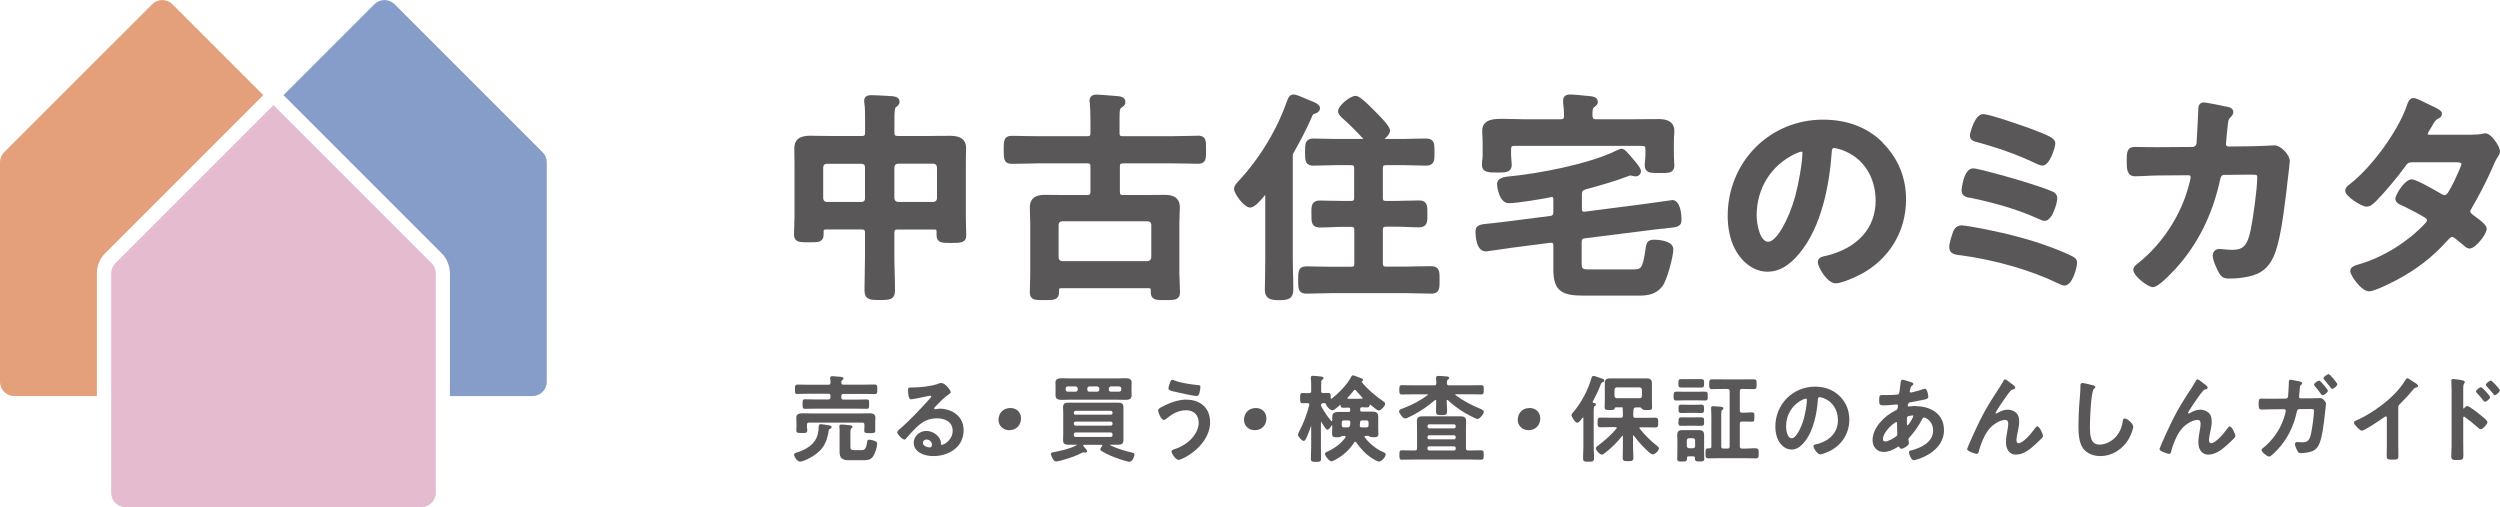
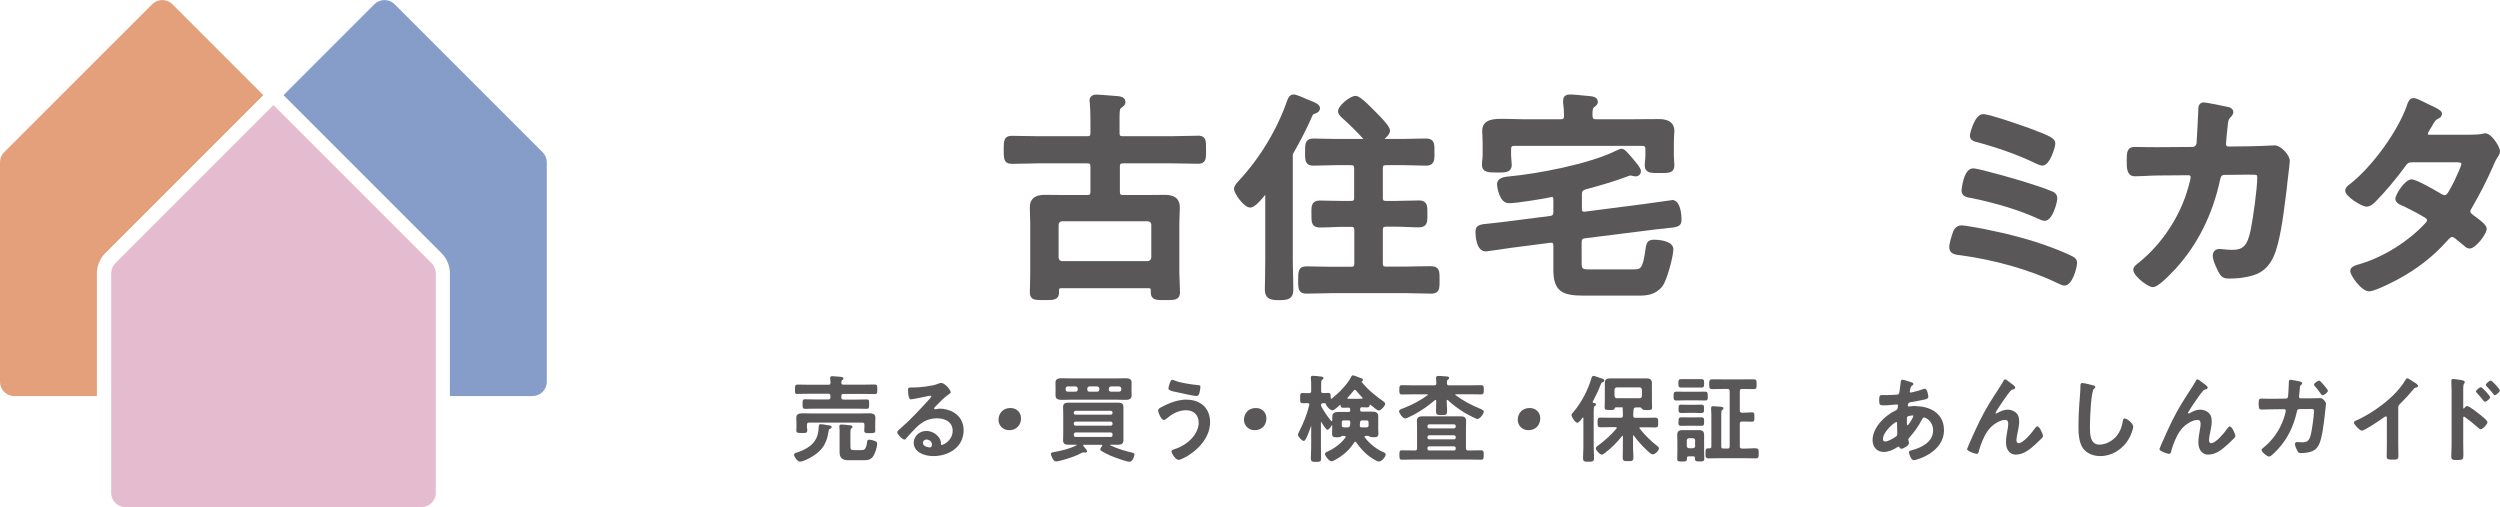
<svg xmlns="http://www.w3.org/2000/svg" id="a" viewBox="0 0 303.18 61.5">
  <path d="m239.64,17.2l.07.02c2.64.72,4.9,1.53,6.9,2.47.04.02.08.04.12.06l.04.02c.32.15.66.31.93.31.89,0,1.55-2.23,1.55-2.66,0-.68-.7-.94-3.03-1.83-.05-.02-4.85-1.75-5.72-1.75-1.07,0-1.61,2.44-1.61,2.58,0,.57.48.71.74.79" style="fill:#595757;" />
-   <path d="m117.15,27.37c-.01-.32-.02-.65-.02-.97v-6.71c0-.24,0-.48.01-.72v-.11c0-.29.02-.59.02-.89,0-1.5-1.43-1.5-2.04-1.5-.4,0-.82,0-1.21.01h-.17c-.35,0-.7.01-1.06.01h-3.79c-.35,0-.42-.08-.42-.42v-1.65c0-.38,0-1.26.16-1.41l.03-.02c.19-.14.43-.3.43-.65,0-.6-.67-.65-.92-.68h-.09c-.14-.01-.31-.02-.5-.04h-.11c-.6-.04-1.43-.08-1.82-.08-.56,0-.85.23-.85.69,0,.12,0,.23.03.34.08.51.08,1.2.08,1.85v1.65c0,.37-.09.42-.4.42h-3.71c-.35,0-.71,0-1.06-.01h-.16c-.42,0-.83-.02-1.24-.02-.6,0-2.01,0-2.01,1.5,0,.31,0,.61.01.89v.11c0,.24.01.48.01.72v6.65c0,.35-.01.71-.03,1.05v.08c-.01.32-.03.64-.03.96,0,.16,0,.67.52.86.22.08.51.1.93.1.07,0,.15,0,.23,0h.25c.57,0,.91,0,1.17-.1.49-.19.49-.68.49-.86v-.3c0-.24.01-.29.29-.29h4.33c.31,0,.4.05.4.42v2.79c0,.69-.01,1.39-.03,2.07-.01.68-.03,1.37-.03,2.04,0,1.23.7,1.23,1.85,1.23s1.85,0,1.85-1.2c0-.68-.02-1.38-.04-2.05v-.03s0-.03,0-.03c-.02-.67-.04-1.35-.04-2.03v-2.79c0-.34.08-.42.42-.42h4.41c.25,0,.29.04.29.29v.38c0,.18,0,.67.51.86.24.09.55.09,1.02.1h.14s.13,0,.13,0c1.12,0,1.8,0,1.8-.96,0-.36-.01-.72-.03-1.07v-.07Zm-3.51-3.33c-.04.29-.16.41-.44.45h-4.29c-.29-.04-.41-.16-.45-.44v-3.75c.04-.3.14-.41.43-.45h4.29c.31.04.41.14.45.44v3.74Zm-8.74-3.76v3.79c0,.19-.05.38-.41.42h-4.21c-.3-.04-.41-.14-.45-.43v-3.75c.03-.32.13-.41.43-.45h4.21c.36.04.42.18.42.42" style="fill:#595757;" />
  <path d="m145.23,16.46c-.55,0-1.09.01-1.62.03h-.11c-.49.01-1,.03-1.5.03h-5.81c-.36,0-.42-.07-.42-.42v-1.84c0-.91.05-1.08.21-1.18l.07-.05c.17-.12.43-.29.43-.66,0-.61-.64-.68-.89-.71h-.04c-.16-.01-.49-.04-.84-.07h-.04c-.69-.06-1.47-.12-1.72-.12-.51,0-.82.28-.82.74,0,.06,0,.12.02.18,0,.03.01.05.01.08,0,0,0,0,0,.01.05.53.08,1.27.08,2.05v1.57c0,.36-.07.42-.42.42h-5.87c-.48,0-.98-.01-1.47-.02h-.11c-.53-.02-1.09-.03-1.64-.03-1.01,0-1.01.66-1.01,1.66,0,1.09,0,1.74,1.01,1.74.55,0,1.1-.01,1.64-.03h.11c.48-.01.98-.03,1.47-.03h5.87c.36,0,.42.07.42.42v3c0,.36-.07.42-.42.42h-2.79c-.36,0-.74,0-1.1-.01h-.01c-.36,0-.74-.01-1.1-.01-.58,0-1.93,0-1.93,1.53,0,.29.01.58.02.87v.07c.02.31.03.63.03.95v6.06c0,.36-.01.73-.02,1.07v.08c-.02.38-.03.78-.03,1.17,0,.18,0,.67.48.86.24.09.56.1,1,.1h.6c.42,0,.72-.01.95-.1.51-.19.51-.68.51-.86v-.19c0-.25.04-.29.29-.29h10.55c.25,0,.29.04.29.29v.22c0,.3.07.51.23.66.26.26.64.27,1.28.27h.35c.09,0,.18,0,.26,0,.4,0,.69-.02.91-.1.51-.19.51-.68.51-.86,0-.15-.01-.5-.03-.89v-.09c-.02-.51-.05-1.07-.05-1.34v-6.06c0-.33.02-.67.03-.95.01-.32.03-.63.03-.94,0-1.53-1.35-1.53-1.93-1.53-.36,0-.73,0-1.08.01h-.02c-.36,0-.74.01-1.12.01h-2.7c-.36,0-.42-.07-.42-.42v-3c0-.35.07-.42.42-.42h5.81c.5,0,1.01.01,1.51.02h.1c.54.01,1.09.03,1.63.03.34,0,.56-.07.72-.23.26-.26.26-.67.26-1.34v-.24c0-.55,0-.88-.11-1.14-.2-.46-.69-.46-.9-.46m-16.42,15.23c-.29-.04-.42-.16-.45-.44v-3.96c.03-.31.14-.41.44-.45h10.35c.31.04.42.14.45.43v3.96c-.04.29-.16.41-.44.45h-10.34Z" style="fill:#595757;" />
-   <path d="m228.31,17.27c-1.86-1.83-4.3-2.76-7.23-2.76-6.48,0-11.56,5.14-11.56,11.69,0,1.5.32,2.96.88,4,.91,1.72,2.39,2.75,3.97,2.75,1.35,0,2.61-.72,3.83-2.2,2.73-3.27,3.64-8.37,3.92-12.06v-.07c.04-.61.11-.67.32-.67.14,0,.53.1.92.23,2.53.88,4.1,3.23,4.1,6.15,0,3.35-2.21,5.79-6.07,6.71h-.06c-.28.07-.88.18-.88.71,0,.72,1.19,2.61,2.15,2.61s3.08-1.11,3.1-1.12c3.41-1.82,5.45-5.19,5.45-9.03,0-2.69-.95-5.01-2.83-6.89,0,0,0,0-.01-.01m-9.73,1.22c0,1.26-.5,3.87-.85,5.19-.85,3.08-2.33,5.6-3.3,5.6s-1.4-2.07-1.4-3.18c0-3.3,1.75-6.1,4.68-7.49,0,0,.01,0,.02-.01.25-.12.64-.25.76-.25.05,0,.1,0,.1.15" style="fill:#595757;" />
  <path d="m238.89,23.98h.03c3.36.7,6.01,1.52,8.33,2.58.3.15.53.22.71.22.42,0,.8-.4,1.13-1.2.25-.6.4-1.25.4-1.54,0-.5-.38-.71-.5-.78,0,0-.01,0-.01,0-.72-.33-2.39-.88-3.18-1.12-.73-.24-5.8-1.72-6.51-1.72-.51,0-.91.46-1.17,1.37-.18.62-.24,1.26-.24,1.29,0,.73.62.84,1.03.92" style="fill:#595757;" />
  <path d="m251.41,31.13c-.55-.32-2.29-1.01-2.86-1.21-2.17-.81-4.83-1.53-7.92-2.15-.34-.07-2.4-.44-2.72-.44-.8,0-1.03.68-1.1.91-.15.44-.42,1.27-.42,1.73,0,.8.68.9,1.18.97h.09c4.27.57,8.63,1.82,11.96,3.44.25.13.52.25.74.25,1.01,0,1.53-2.28,1.53-2.74,0-.43-.25-.63-.46-.75" style="fill:#595757;" />
  <path d="m275.84,17.64s-.05,0-.12,0h-.06s-.09,0-.09,0c-.63.03-2.09.1-2.71.1l-2.6.03c-.11,0-.31-.04-.31-.29s.16-1.88.21-2.23l.02-.22q.05-.56.26-.74c.15-.15.4-.4.4-.7s-.25-.55-.66-.62c-.29-.08-2.65-.55-2.9-.55-.2,0-.36.06-.48.18-.21.21-.21.51-.21.72v.05c-.03.64-.16,3.49-.21,4.03-.05.25-.25.42-.48.42l-4.3.03c-.39,0-.78,0-1.17-.01h-.18c-.44,0-.9-.02-1.36-.02-.98,0-.98.73-.98,1.74,0,.81,0,1.82,1.01,1.82.14,0,.45-.01.83-.03h.11s.04,0,.04,0c.58-.03,1.31-.07,1.72-.07l3.81-.03c.14,0,.23.09.23.23,0,.36-.45,1.85-.68,2.48-1.13,3.11-3.23,6.04-5.77,8.02l-.07.06c-.17.13-.43.34-.43.69,0,.46.67,1.08.96,1.32.45.38,1.06.77,1.43.77.45,0,1.36-.75,2.73-2.22,2.66-2.92,4.47-6.52,5.38-10.69.11-.52.2-.7.54-.7l2.73-.03h.23c.1,0,.18,0,.27,0,.17,0,.63,0,.72.08,0,0,.04.06.04.26,0,1.34-.5,4.93-.8,6.39-.39,1.85-.89,2.39-2.24,2.39-.38,0-.74-.04-1.04-.07h-.02c-.2-.02-.36-.04-.48-.04-.49,0-.82.33-.82.82,0,.61.59,1.78.75,2.06.31.55.59.71,1.24.71.42,0,1.04-.02,1.62-.11,1.72-.25,2.95-.76,3.77-2.55.77-1.7,1.18-4.94,1.45-7.09l.09-.69c.02-.15.05-.47.1-.88l.02-.2c.21-1.72.31-2.57.31-2.74,0-.71-1.07-1.9-1.88-1.9" style="fill:#595757;" />
  <path d="m301.44,16.16c-.15,0-.31.05-.36.06-.36.08-.9.12-1.57.12h-4.92c-.09-.01-.18-.04-.18-.07,0-.07.08-.23.13-.32l.04-.07c.16-.25.29-.47.38-.63l.12-.22q.3-.52.58-.63c.4-.16.48-.42.48-.61,0-.26-.12-.48-1.79-1.22-.94-.47-1.37-.68-1.66-.68-.5,0-.68.54-.77.8l-.03.1c-1.07,3.1-4.24,7.47-6.93,9.55-.37.25-.55.51-.55.79,0,.72,2.03,1.93,2.58,1.93.43,0,.8-.31,1.1-.61,1.06-1.06,2.62-2.91,3.55-4.21.32-.45.43-.56.92-.56h5.22s.09,0,.13,0c.42,0,.53.08.56.11,0,0,.03.03.03.1,0,.03-.03.29-.67,1.64-.09.18-.15.32-.17.39l-.07.13c-.57,1.11-.83,1.62-1.12,1.62-.11,0-.23-.06-.35-.12-.91-.54-3.1-1.8-3.65-1.8-.85,0-1.98,1.87-1.98,2.36s.6.74.96.88l.05.02c.72.35,2.08,1.05,2.65,1.43.15.11.18.18.18.29,0,.13-.17.3-.31.44-1.98,2.12-4.82,3.9-7.6,4.78-.1.03-.19.06-.28.08-.6.18-1.12.33-1.12.86,0,.5,1.34,2.44,2.28,2.44.79,0,3.41-1.41,3.43-1.42,2.3-1.22,4.32-2.78,5.98-4.64l.07-.07c.18-.21.41-.46.6-.46.11,0,.21.05.38.19.19.17.38.32.57.47.18.15.35.29.53.43.13.13.35.31.64.31.74,0,2.07-1.78,2.07-2.39,0-.4-.5-.84-1.48-1.55-.07-.05-.12-.09-.16-.12l-.04-.03c-.23-.18-.31-.25-.31-.4,0-.12.04-.21.14-.36.99-1.7,1.86-3.4,2.6-5.08.21-.53.34-.8.65-1.27l.03-.06c.08-.13.18-.29.18-.53,0-.55-1.03-2.17-1.74-2.17" style="fill:#595757;" />
  <path d="m173.57,32.28c-.47,0-.94.01-1.4.02h-.11c-.5.02-1.01.03-1.53.03h-2.41c-.36,0-.42-.07-.42-.42v-4c0-.34.08-.42.42-.42h1.08c.5,0,1,.02,1.44.04h.02c.46.02.94.04,1.41.04.36,0,.59-.08.76-.25.28-.27.28-.7.27-1.29v-.26c0-.55,0-.95-.26-1.21-.17-.17-.4-.25-.75-.25-.49,0-.98.01-1.46.03h-.1c-.43.01-.89.03-1.33.03h-1.08c-.37,0-.42-.08-.42-.4v-3.54c0-.31.05-.4.42-.4h2.16c.45,0,.9.01,1.33.03.44.01.88.03,1.32.03.36,0,.59-.08.76-.25.28-.28.28-.7.27-1.29v-.27c0-.56,0-.96-.26-1.23-.17-.17-.41-.25-.78-.25-.4,0-.82.01-1.22.02h-.1c-.44.02-.89.03-1.34.03h-2.35c.36-.32.66-.66.66-.99,0-.28-.2-.74-1.67-2.21l-.15-.15c-1.35-1.38-1.97-1.87-2.36-1.87-.66,0-2.12,1.18-2.12,1.85,0,.33.25.58.43.76l.06.06c.88.78,1.72,1.61,2.58,2.55-.01,0-.03,0-.04,0h-3.37c-.4,0-.81-.01-1.21-.02h-.09c-.43-.02-.88-.03-1.32-.03-.36,0-.6.08-.77.25-.27.27-.27.68-.27,1.29v.2c0,.63,0,1.04.27,1.31.17.17.4.24.74.24.46,0,.92-.01,1.36-.03.44-.01.87-.03,1.29-.03h1.87c.37,0,.42.08.42.4v3.54c0,.31-.05.4-.42.4h-.87c-.45,0-.9-.01-1.33-.02h-.1c-.47-.01-.96-.03-1.45-.03-.33,0-.57.08-.74.25-.28.28-.28.7-.27,1.29v.19c0,.49,0,.81.12,1.07.21.47.73.47.92.47.5,0,1.02-.02,1.45-.04h.03c.46-.02.93-.04,1.39-.04h.87c.34,0,.42.08.42.42v4c0,.36-.07.42-.42.42h-2.35c-.46,0-.93-.01-1.39-.02h-.1c-.49-.02-1-.03-1.51-.03-1.04,0-1.04.66-1.04,1.66v.1c0,.62,0,1.04.27,1.31.17.17.4.24.74.24.51,0,1.02-.01,1.52-.03h.1c.46-.01.94-.03,1.41-.03h9.06c.52,0,1.03.01,1.53.03h.11c.46.01.93.03,1.4.03.34,0,.57-.07.74-.24.27-.27.27-.68.27-1.31v-.21c0-.63,0-1.04-.27-1.32-.17-.17-.4-.24-.74-.24" style="fill:#595757;" />
  <path d="m156.81,33.34c-.01-.58-.03-1.19-.03-1.78v-12.86c.71-1.23,1.74-3.15,2.35-4.61.11-.23.11-.24.29-.29.23-.05.66-.27.66-.68,0-.46-.6-.69-1.17-.92h-.02c-.11-.05-.21-.09-.27-.12,0,0-.01,0-.01,0-.63-.28-1.43-.62-1.7-.62-.52,0-.67.4-.77.64l-.04.09c-1.2,3.49-3.34,7.03-5.88,9.74l-.08.09c-.21.23-.49.55-.49.89,0,.53,1.19,2.26,1.96,2.26.41,0,.95-.45,1.83-1.54v7.94c0,.55-.01,1.11-.02,1.65v.12c-.02.58-.03,1.18-.03,1.78,0,1.18.81,1.28,1.71,1.28,1.02,0,1.74-.09,1.74-1.28,0-.54-.01-1.1-.02-1.63v-.13Z" style="fill:#595757;" />
  <path d="m202.77,24.27c-.07,0-.35.04-1.73.24-.52.08-1.17.17-1.36.19l-7.49.97h-.09c-.13,0-.26,0-.26-.31v-1.76c0-.39.07-.49.44-.63,2.16-.58,3.85-1.1,5.02-1.55.03,0,.08-.03.13-.05h.01c.08-.04.23-.09.28-.09s.12.01.2.04c0,0,0,0,.02,0,.11.03.28.07.43.07.35,0,.63-.28.63-.63,0-.28-.26-.62-.62-1.08l-.15-.18c-.94-1.14-1.27-1.46-1.57-1.46-.16,0-.32.07-.54.18-.05.03-.1.05-.14.06,0,0,0,0-.01,0-3.23,1.61-9.57,2.8-12.84,3.1-.63.06-1.58.14-1.58.98,0,.3.27,2.28,1.42,2.28,1.07,0,3.94-.5,4.97-.7.06,0,.11-.02.19-.04h.02s.03-.01.04-.02c.09,0,.19.01.19.31v1.49c0,.39-.11.47-.4.51l-5.31.68c-.53.07-.99.12-1.36.16h-.02s-.23.03-.23.03c-.1,0-.19.02-.28.03-1.26.11-1.84.16-1.84,1.01,0,.56.09,2.39,1.26,2.39.12,0,3-.43,3.02-.43l4.8-.62h.1c.14,0,.26,0,.26.31v2.98c0,2.65,1.17,3.12,3.64,3.12h6.71c1.01,0,2.07-.09,2.89-1.16.55-.73,1.31-3.62,1.31-4.45,0-1.14-2.1-1.17-2.34-1.17-.8,0-.93.41-1.03,1.1-.35,2.5-.57,2.5-1.54,2.5h-5.22c-.95,0-.99-.03-.99-.94v-2.32c0-.4.11-.48.4-.51l7.96-1c.56-.08,1.04-.12,1.47-.17h.14c.11-.02.21-.04.31-.05,1.22-.11,1.83-.16,1.83-1.01,0-.57-.08-2.42-1.17-2.42" style="fill:#595757;" />
  <path d="m179.76,19.36c-.02.21-.04.41-.04.6,0,.96.79.96,1.79.96h.23c.57,0,1.07,0,1.36-.29.15-.15.23-.37.23-.63,0-.16-.02-.36-.04-.58-.02-.2-.04-.44-.04-.61v-.7c0-.35.08-.42.42-.42h15.44c.35,0,.43.08.43.42v.78c0,.17-.02.35-.04.54-.02.23-.04.43-.04.63,0,.28.07.49.23.64.27.27.68.28,1.3.28h.14s.34,0,.34,0h.18c.53,0,.92-.02,1.17-.27.15-.15.23-.37.23-.66,0-.16-.01-.34-.03-.56v-.02c-.02-.2-.03-.4-.03-.58v-1.54c0-.38.02-.78.04-1.07,0-.19.02-.33.02-.42,0-.65-.33-1.42-1.88-1.42-.5,0-1,0-1.49.01h-.19c-.44,0-.88.01-1.33.01h-4.62c-.3,0-.38-.05-.42-.41v-.26c0-.49.05-.68.19-.79,0,0,0,0,.01,0,.03-.02.06-.05.09-.07.15-.12.36-.27.36-.57,0-.63-.7-.68-1.04-.71l-.4-.04h-.02c-.62-.06-1.47-.15-1.93-.15-.72,0-.82.47-.82.74v.26s0,.02,0,.03c.07.48.11.97.11,1.55,0,.35-.07.42-.42.42h-4.62c-.48,0-.95-.01-1.38-.03-.35-.01-.69-.02-1-.02-.99,0-2.5,0-2.5,1.45,0,.13,0,.3.02.49.02.28.03.62.03,1v1.46c0,.18-.02.39-.04.57" style="fill:#595757;" />
  <path d="m106.09,53.47s-.46-.15-.68-.15-.25.17-.26.31v.04c-.14.92-.38.92-.75.92h-.76c-.44,0-.51-.06-.51-.46v-1.68c0-.21,0-.41.12-.5,0-.01.02-.02.03-.03.04-.04.1-.08.1-.15,0-.17-.2-.19-.32-.2h-.04c-.2-.03-.8-.09-.98-.09-.16,0-.25.07-.25.2,0,.02,0,.04,0,.06,0,.01,0,.03,0,.05.04.23.04.53.03.79v1.67c0,.11,0,.21,0,.32s0,.21,0,.32c0,.83.62.92,1.09.92h1.72c.51,0,.95,0,1.27-.49.24-.36.48-1.13.48-1.53,0-.19-.12-.24-.31-.31" style="fill:#595757;" />
  <path d="m96.73,47.77c.22,0,.45,0,.68-.01.22,0,.45-.01.67-.01h2.37c.19,0,.26.07.26.26v.16c0,.2-.07.27-.26.27h-1.68c-.2,0-.39,0-.58-.01-.19,0-.38-.01-.57-.01-.29,0-.29.17-.29.57,0,.43,0,.59.29.59.19,0,.38,0,.57-.01.19,0,.38-.01.58-.01h5.2c.19,0,.38,0,.57.01.19,0,.39.01.58.01.1,0,.16-.02.2-.06.08-.08.08-.22.08-.47v-.14c0-.21,0-.34-.07-.41-.04-.04-.11-.06-.21-.06-.19,0-.39,0-.58.01-.19,0-.38.01-.57.01h-1.67c-.2,0-.27-.07-.27-.27v-.16c0-.19.07-.26.27-.26h2.41c.22,0,.45,0,.67.01.22,0,.45.01.69.01.12,0,.19-.02.24-.07.08-.08.08-.22.08-.46v-.1c0-.25,0-.38-.08-.46-.05-.05-.12-.07-.24-.07-.23,0-.46,0-.69.01-.22,0-.45.01-.67.01h-2.41c-.19,0-.26-.06-.27-.24,0-.02,0-.04,0-.06,0-.11.01-.18.09-.24l.03-.02c.07-.05.14-.09.14-.19,0-.16-.21-.18-.32-.2h-.02c-.07,0-.2-.02-.34-.03-.27-.02-.58-.05-.68-.05-.21,0-.26.12-.26.21,0,.04,0,.08.01.11.02.16.04.32.04.47-.01.19-.07.25-.26.25h-2.37c-.22,0-.44,0-.67-.01-.22,0-.45-.01-.69-.01-.12,0-.19.02-.24.07-.08.08-.08.22-.08.46v.09c0,.25,0,.39.08.47.05.05.12.07.24.07" style="fill:#595757;" />
  <path d="m100.42,51.57c-.21-.04-.7-.13-.87-.13-.25,0-.26.15-.27.39v.02c0,.07,0,.15-.01.25-.12,1.34-.9,2.19-2.54,2.75-.02,0-.05.02-.08.02-.14.04-.35.1-.35.28,0,.19.34.83.73.83s1.25-.46,1.61-.7c1.14-.73,1.64-1.57,1.86-3.07h0c0-.09.02-.11.09-.17.02,0,.03-.01.05-.02.09-.05.22-.11.22-.23,0-.17-.3-.21-.42-.22" style="fill:#595757;" />
  <path d="m106.16,50.88c0-.09,0-.17,0-.24,0-.24-.12-.52-.68-.52-.2,0-.4,0-.61.01-.2,0-.41.01-.62.01h-5.77c-.22,0-.42,0-.6-.01-.15,0-.29-.01-.42-.01-.48,0-.89.04-.89.52,0,.05,0,.13,0,.21,0,.12.02.26.02.41v.45c0,.08,0,.17-.01.26,0,.08-.01.16-.01.23,0,.1.02.18.07.22.08.08.24.09.5.09h.19c.25.01.41,0,.5-.09.05-.05.07-.12.07-.21,0-.07,0-.15-.02-.24s-.02-.18-.02-.25v-.21c0-.19.08-.26.27-.26h6.44c.19,0,.26.07.26.26v.22c0,.08,0,.19-.01.29,0,.08-.01.16-.01.21,0,.3.22.3.67.3.49,0,.67,0,.67-.32,0-.09,0-.18-.01-.26,0-.08,0-.16,0-.23v-.46c0-.14,0-.26.01-.38" style="fill:#595757;" />
  <path d="m115.47,49.91c-.43-.21-.98-.35-1.43-.35-.13,0-.31,0-.48.05-.05.01-.1.02-.14.02-.07,0-.14-.03-.14-.1,0-.04.04-.1.1-.16l.15-.16c.48-.5.93-.97,1.5-1.37.02-.02.05-.03.07-.05.11-.07.2-.14.2-.23,0-.23-.68-1.12-1.17-1.12-.11,0-.26.06-.38.1l-.07.03c-.65.26-2.14.42-2.88.42h-.27c-.36,0-.41.04-.41.34,0,.11.01,1.1.34,1.1.2,0,1.84-.34,2.08-.4.02,0,.04,0,.07-.01.07-.01.16-.03.19-.03.03,0,.14,0,.14.09,0,.06-.1.19-.28.38-1.03,1.13-2.37,2.57-3.56,3.59h-.01c-.11.1-.28.23-.28.38,0,.22.61.88.88.88.08,0,.13-.05.16-.1.4-.46.82-.93,1.27-1.37.78-.77,1.56-1.11,2.53-1.11.91,0,1.88.4,1.88,1.52s-1.08,1.71-1.33,1.71c-.04,0-.07-.01-.09-.1,0-.29-.03-.48-.21-.76-.33-.5-.95-.84-1.57-.84-.84,0-1.52.65-1.52,1.44,0,1.1,1.22,1.61,2.36,1.61.97,0,1.87-.28,2.54-.79.75-.57,1.15-1.38,1.15-2.34,0-1.02-.48-1.8-1.39-2.27m-2.71,4.35c-.34,0-.84-.2-.84-.55,0-.26.22-.41.44-.41.36,0,.66.29.66.62,0,.13-.05.34-.26.34" style="fill:#595757;" />
  <path d="m122.54,49.48c-1,0-1.45.75-1.45,1.44s.55,1.25,1.3,1.25c.84,0,1.43-.59,1.43-1.44,0-.73-.54-1.25-1.28-1.25" style="fill:#595757;" />
  <path d="m137.35,54.9c-.75-.16-1.86-.48-2.71-.9-.02-.02-.03-.03-.03-.04,0-.03.05-.03.05-.03.16,0,.32,0,.48,0,.15,0,.31,0,.46,0,.33,0,.64-.06.64-.54,0-.13,0-.25,0-.38,0-.12,0-.24,0-.37v-2.53c0-.12,0-.24,0-.36,0-.12,0-.25,0-.38,0-.45-.26-.54-.65-.54-.16,0-.32,0-.48,0-.16,0-.32,0-.48,0h-4.1c-.16,0-.32,0-.48,0-.16,0-.32,0-.48,0-.39,0-.65.09-.65.54,0,.13,0,.25.01.38,0,.12.01.24.01.36v2.53c0,.12,0,.25-.01.37,0,.12-.01.25-.01.38,0,.5.34.54.66.54.16,0,.32,0,.48,0,.15,0,.31,0,.46,0,0,0,.05,0,.05.03,0,.02-.01.03-.02.04-.76.41-1.8.65-2.8.84-.09.01-.31.04-.31.21,0,.11.26.91.61.91.45,0,2.19-.57,2.61-.78.04-.02.09-.04.16-.08.17-.09.5-.25.59-.25.03,0,.1.01.12.02.04.02.08.02.12.02.1,0,.18-.07.18-.17,0-.11-.17-.32-.42-.6l-.03-.03s-.03-.04-.03-.07c0-.05.02-.08.1-.08h2.13c.08,0,.1.03.1.08,0,.02,0,.05-.01.06-.01.02-.03.03-.04.05-.08.1-.19.23-.19.35,0,.12.09.18.16.23.25.15.79.43,1.07.55.41.18,1.94.74,2.31.74.4,0,.6-.75.6-.9s-.18-.18-.25-.19m-7.11-4.86c0-.13.09-.23.22-.23h4.26c.13,0,.22.09.22.23v.03c0,.13-.09.21-.22.21h-4.26c-.14,0-.22-.08-.22-.21v-.03Zm0,1.3c0-.13.09-.22.22-.22h4.26c.13,0,.22.09.22.22v.05c0,.13-.09.22-.22.22h-4.26c-.13,0-.22-.09-.22-.22v-.05Zm.22,1.64c-.13,0-.22-.09-.22-.22v-.09c0-.13.09-.23.22-.23h4.26c.13,0,.22.09.22.23v.09c0,.13-.09.22-.22.22h-4.26Z" style="fill:#595757;" />
  <path d="m128.01,47.84c0,.06,0,.11,0,.16,0,.49.53.49.82.49.17,0,.35,0,.51-.01.17,0,.34-.01.51-.01h5.56c.17,0,.34,0,.51.01.17,0,.35.01.53.01.26,0,.78,0,.78-.5,0-.06,0-.12,0-.18,0-.08-.01-.18-.01-.31v-.65c0-.12,0-.21.01-.28,0-.07,0-.13,0-.2,0-.5-.5-.5-.79-.5-.17,0-.35,0-.52.01-.17,0-.34.01-.51.01h-5.56c-.18,0-.36,0-.53-.01-.17,0-.35-.01-.53-.01-.25,0-.79,0-.79.49,0,.05,0,.1,0,.16,0,.09.01.19.01.33v.65c0,.15,0,.26-.01.35m6.47-.72c.02-.17.11-.26.27-.27h.97c.17.02.26.1.27.27v.11c-.02.18-.11.26-.27.26h-.98c-.16,0-.25-.09-.27-.26v-.11Zm-2.61,0c0-.16.09-.25.26-.27h.92c.17.02.26.1.28.27v.11c-.02.18-.11.26-.27.26h-.93c-.17,0-.26-.09-.26-.26v-.11Zm-2.63,0c.02-.17.1-.26.27-.27h.92c.17.02.26.1.28.27v.11c-.02.18-.11.26-.27.26h-.93c-.16,0-.25-.09-.27-.26v-.11Z" style="fill:#595757;" />
  <path d="m142.39,47.48l.06.02c.4.1,2.26.52,2.65.52.24,0,.31-.19.36-.38.04-.13.12-.58.12-.71,0-.21-.17-.22-.31-.23h-.02c-.6-.06-2.08-.24-2.84-.57-.06-.03-.14-.07-.21-.07-.17,0-.23.13-.27.24h0s-.23.55-.23.8c0,.21.25.28.71.4" style="fill:#595757;" />
  <path d="m143.91,48.46c-.92,0-1.96.31-3.09.93-.15.07-.37.19-.37.4,0,.27.38,1.14.69,1.14.09,0,.17-.06.24-.1l.03-.02c.59-.5,1.4-1.06,2.42-1.06.95,0,1.54.59,1.54,1.53s-.81,2.52-3.04,3.23c-.1.03-.26.09-.26.25,0,.21.49,1.01.86,1.01.27,0,1-.43,1.01-.43,1.78-1.08,2.81-2.6,2.81-4.15,0-1.65-1.12-2.72-2.86-2.72" style="fill:#595757;" />
  <path d="m152.31,49.48c-1,0-1.45.75-1.45,1.44s.55,1.25,1.3,1.25c.84,0,1.42-.59,1.42-1.44,0-.73-.54-1.25-1.28-1.25" style="fill:#595757;" />
  <path d="m167.89,54.88c-.85-.31-1.77-1.02-2.39-1.85-.02-.03-.03-.04-.03-.07,0-.05.02-.08.13-.1h.35s.06.02.09.05l.03.02c.14.09.33.09.47.09h.06c.2,0,.36,0,.47-.11.06-.06.09-.14.09-.25,0-.03,0-.09,0-.18,0-.13-.02-.28-.02-.39v-1.17c0-.07,0-.15,0-.23,0-.08,0-.16,0-.23,0-.54-.52-.54-.77-.54-.11,0-.23,0-.35,0-.11,0-.23,0-.34,0h-.52c-.16,0-.21-.06-.21-.22v-.09c0-.16.05-.21.21-.22.16,0,.4.02.61.02.25,0,.31-.1.34-.29.01-.06.03-.06.04-.06t.02.01s.02.01.02.01l.04.03c.57.48.86.68.96.68.26,0,.79-.55.79-.82,0-.14-.14-.24-.24-.31-.64-.44-1.83-1.34-2.62-2.35,0,0,0,0,0-.02,0,0,0-.01.02-.02.04-.02.15-.06.15-.19,0-.08-.06-.15-.15-.18l-.07-.03c-.43-.17-.89-.35-1-.35-.13,0-.17.1-.21.18-.45.9-1.5,1.97-2.34,2.63-.01.01-.04.02-.07.02-.02,0-.07,0-.07-.1,0-.41,0-.6-.29-.6-.08,0-.19,0-.3.01-.11,0-.22.01-.31.01-.2,0-.26-.07-.26-.27v-.74c0-.36.01-.53.1-.59.01-.01.03-.02.04-.03.07-.04.14-.09.14-.18,0-.17-.2-.19-.31-.2h-.04c-.17-.03-.8-.09-.95-.09-.19,0-.23.11-.23.2v.11c.04.29.04.66.04.99v.54c0,.2-.07.27-.27.27-.19,0-.36,0-.51-.01-.1,0-.19-.01-.28-.01-.09,0-.16.02-.2.07-.08.08-.08.22-.08.46v.18c0,.23,0,.37.08.46.05.04.11.07.2.07.04,0,.12,0,.2,0,.15,0,.34-.02.44-.01.17,0,.19.09.19.16v.07c-.27,1.08-.71,2.24-1.22,3.19l-.02.05c-.07.14-.14.28-.14.37,0,.17.47.74.7.74.13,0,.21-.14.26-.24.01-.02.02-.04.04-.06.23-.47.48-1.16.61-1.55v2.4c0,.26,0,.53-.02.79,0,.26-.02.53-.02.79,0,.39.18.41.62.41s.62-.02.62-.39c0-.27,0-.54-.01-.81,0-.26-.01-.53-.01-.79v-2.82s.01-.05.02-.05c.02,0,.03,0,.04.03l.03.06c.38.63.58.88.71.88.13,0,.36-.28.49-.52h0s.06-.06.08.02v.49c0,.1,0,.23-.01.34,0,.09,0,.17,0,.22,0,.36.29.36.6.36.15,0,.35,0,.49-.09l.03-.02s.07-.05.1-.05h.27c.13.01.15.06.15.11,0,.01,0,.03-.02.05,0,0-.01.02-.01.03-.49.69-1.3,1.32-2.23,1.73h-.01c-.1.05-.24.11-.24.26,0,.23.5.89.79.89.11,0,.27-.08.41-.16h.02c1.01-.55,1.75-1.22,2.33-2.13.03-.06.07-.08.11-.08.05,0,.08.02.12.07.56.77,1.1,1.4,1.93,1.93.18.12.62.4.84.4.3,0,.81-.53.81-.85,0-.14-.06-.19-.17-.22m-4.15-3.33c-.04.2-.12.26-.33.26h-.4c-.2,0-.27-.07-.27-.27v-.31c0-.2.07-.27.27-.27h.51c.18,0,.25.06.26.26l-.03.33Zm.03-1.83c0,.16-.06.22-.21.22h-.51c-.12,0-.23,0-.35,0-.11,0-.22,0-.33,0-.25,0-.78,0-.78.54,0,.07,0,.15,0,.23,0,.07,0,.14,0,.2,0,.25-.14.12-.18.07-.44-.54-.78-1.04-1.15-1.71-.04-.07-.04-.08-.04-.15.01-.17.07-.23.25-.24.04,0,.09,0,.13,0,.05,0,.09,0,.14,0h0s.07.06.09.14h0c.04.23.5.72.78.72.14,0,.45-.22.92-.66,0,0,.01,0,.02,0,0,0,0,0,.01,0,.02,0,.02,0,.03.03.01.22.07.32.35.32.18,0,.45-.01.62-.02.15,0,.2.07.2.22v.09Zm.13-1.37c-.13,0-.26,0-.39-.01-.08,0-.08-.05-.08-.07,0-.03,0-.05.03-.08.24-.26.49-.53.72-.84.06-.06.09-.09.15-.09.05,0,.1.03.14.08.21.26.45.52.76.85.03.03.03.04.03.07,0,.02,0,.07-.08.07-.12.01-.25.01-.37.01h-.92Zm1.25,3.46c-.2,0-.22-.11-.22-.2v-.07c.01-.1.02-.21.02-.3.02-.21.09-.28.28-.28h.49c.2,0,.27.07.27.27v.31c0,.2-.07.27-.27.27h-.57Z" style="fill:#595757;" />
  <path d="m179.74,49.67c-1.35-.55-2.32-1.08-3.22-1.75-.03-.04-.04-.04-.04-.07,0-.03.06-.04.07-.04h1.7c.23,0,.46,0,.69.01.23,0,.45.01.67.01.33,0,.33-.16.33-.56v-.04c0-.24,0-.37-.08-.45-.05-.05-.12-.07-.25-.07-.22,0-.45,0-.67.01-.22,0-.46.01-.69.01h-2.51c-.2,0-.25-.05-.27-.24v-.09c.01-.24.02-.29.12-.36.01,0,.02-.01.03-.02.05-.04.12-.09.12-.18,0-.17-.21-.19-.32-.19h-.04c-.23-.03-.75-.06-.96-.06-.07,0-.27,0-.27.23,0,.05.02.31.03.49,0,.09.01.16.01.17-.01.19-.07.25-.27.25h-2.53c-.23,0-.46,0-.69-.01-.23,0-.45-.01-.68-.01-.32,0-.32.17-.32.57,0,.38,0,.56.32.56.23,0,.46,0,.68-.01.22,0,.45-.01.68-.01h1.72s.07.02.07.05c0,.01-.01.02-.04.05-.82.61-1.79,1.14-2.9,1.57l-.11.04c-.29.11-.45.18-.45.33,0,.26.45.89.75.89.12,0,.52-.19.92-.4l.08-.04c1.06-.57,1.71-1.05,2.59-1.78h.02s.04-.04.06-.04c.02,0,.08,0,.08.11v.15c0,.19,0,.38-.01.56,0,.19-.01.38-.01.57,0,.22.05.34.16.4.1.05.23.06.44.06h.08c.45,0,.66,0,.66-.46,0-.19,0-.39-.02-.57,0-.18-.02-.37-.02-.55v-.17s0-.1.06-.1c.02,0,.03,0,.06.03h.01c.6.57,1.29,1.08,2.05,1.54.01,0,1.32.75,1.54.75.29,0,.77-.61.77-.89,0-.15-.13-.19-.23-.23" style="fill:#595757;" />
  <path d="m179.62,54.61c-.24,0-.47,0-.7.01-.23,0-.46.01-.69.01h-.18c-.19,0-.27-.08-.27-.27v-2.48c0-.14,0-.27.01-.41,0-.14.01-.28.01-.41,0-.5-.32-.57-.66-.57-.16,0-.32,0-.48,0-.16,0-.32,0-.48,0h-2.73c-.16,0-.32,0-.48,0-.16,0-.32,0-.48,0-.34,0-.66.07-.66.57,0,.14,0,.28.01.41,0,.14.01.27.01.41v2.48c0,.2-.07.27-.27.27h-.18c-.23,0-.45,0-.68-.01-.23,0-.47-.01-.7-.01-.31,0-.31.15-.31.57,0,.39,0,.57.3.57.23,0,.47,0,.7-.01.23,0,.46-.01.7-.01h6.83c.23,0,.47,0,.69.01.23,0,.47.01.7.01.3,0,.3-.18.3-.56v-.05c0-.24,0-.38-.08-.46-.05-.05-.12-.07-.22-.07m-3.09-.2c0,.14-.09.22-.22.22h-2.99c-.14,0-.22-.09-.22-.22v-.07c0-.13.09-.21.22-.21h2.99c.13,0,.22.08.22.21v.07Zm0-1.34c0,.13-.09.21-.22.21h-2.99c-.14,0-.22-.08-.22-.21v-.06c0-.13.09-.22.22-.22h2.99c.13,0,.22.09.22.22v.06Zm0-1.34c0,.13-.09.22-.22.22h-2.99c-.13,0-.22-.09-.22-.22v-.05c0-.13.09-.22.22-.22h2.99c.13,0,.22.09.22.22v.05Z" style="fill:#595757;" />
  <path d="m185.51,49.48c-1,0-1.45.75-1.45,1.44s.55,1.25,1.3,1.25c.84,0,1.43-.59,1.43-1.44,0-.73-.54-1.25-1.28-1.25" style="fill:#595757;" />
  <path d="m201.06,54.15l-.03-.02c-.84-.65-1.57-1.38-2.18-2.15v-.02s-.04-.03-.04-.05c0-.08.08-.09.12-.09h.55c.21,0,.43,0,.63.01.2,0,.41.01.62.01.12,0,.26-.02.32-.14.04-.09.04-.22.04-.41v-.08c0-.19,0-.32-.04-.41-.06-.13-.2-.15-.32-.15-.21,0-.41,0-.62.01-.21,0-.42.01-.63.01h-1.15c-.19,0-.26-.07-.26-.25v-.11c0-.12,0-.57.07-.77.02-.04.08-.13.24-.13h.53c.08,0,.17.11.23.18l.03.03c.1.1.18.11.57.11.45,0,.61,0,.61-.32,0-.17,0-.34-.01-.5,0-.17-.01-.33-.01-.5v-1.17c0-.13,0-.26,0-.39,0-.13,0-.26,0-.4,0-.49-.32-.56-.62-.56-.14,0-.27,0-.41,0-.14,0-.27,0-.41,0h-2.82c-.14,0-.27,0-.41,0-.14,0-.28,0-.43,0-.29,0-.61.06-.61.54,0,.13,0,.27,0,.4,0,.14,0,.27,0,.4v1.17c0,.17,0,.34-.01.5,0,.17-.01.34-.01.51,0,.31.17.31.63.31.4,0,.51,0,.57-.16.05-.12.07-.16.17-.16h.81c.03.31.03.94.03,1.01,0,.19-.08.25-.27.25h-1.19c-.21,0-.41,0-.62-.01-.21,0-.42-.01-.63-.01-.36,0-.36.19-.36.59s0,.59.36.59c.21,0,.42,0,.63-.01.21,0,.42-.01.62-.01h.59c.11.01.12.04.12.09,0,.02,0,.03-.01.05,0,0,0,.02-.01.03-.61.72-1.3,1.36-2.24,2.07h-.02c-.1.08-.25.2-.25.34,0,.24.49.75.72.75.11,0,.24-.07.4-.21.78-.6,1.44-1.25,2.07-2.05.01-.02.02-.02.05-.02.04,0,.04.06.04.06v1.31c0,.21,0,.43-.01.64,0,.21-.01.42-.01.62s.04.33.15.39c.1.05.23.05.43.05h.14c.2,0,.34,0,.43-.06.13-.07.14-.23.14-.38,0-.21,0-.43-.02-.63,0-.2-.02-.42-.02-.63v-1.36c.01-.06.02-.06.04-.06.03,0,.04,0,.05.02.46.63.95,1.18,1.49,1.69.02.01.04.03.05.05.02.02.05.04.07.07.24.23.52.47.68.47.31,0,.76-.46.76-.72,0-.12-.1-.19-.16-.25m-5.23-6.09v-.78c.02-.17.11-.26.27-.28h2.78c.17.02.25.1.28.27v.78c-.02.18-.11.26-.27.26h-2.78c-.16,0-.25-.09-.27-.26" style="fill:#595757;" />
  <path d="m193.23,48.84h0c-.08-.01-.08-.06-.08-.07,0,0,0-.01,0-.02,0,0,0-.02,0-.03.36-.67.69-1.36.96-2.06l.03-.07c.07-.16.08-.18.21-.23.14-.05.21-.11.21-.2,0-.12-.11-.21-.29-.25-.03,0-.08-.03-.14-.05-.59-.2-.81-.28-.86-.28-.19,0-.24.17-.27.27-.43,1.49-1.21,2.95-2.2,4.13l-.03.03c-.08.09-.19.21-.19.33,0,.21.44.93.7.93.13,0,.31-.16.56-.51.03-.04.07-.09.09-.11.01-.02.02-.02.05-.02.01,0,.04,0,.04.06v3.36c0,.25,0,.51-.02.76,0,.25-.02.5-.02.76,0,.42.19.42.66.42s.67,0,.67-.42c0-.25,0-.51-.02-.76,0-.25-.02-.5-.02-.76v-4.1c0-.41.01-.62.11-.69l.05-.03c.07-.05.11-.08.11-.17,0-.09-.06-.2-.31-.2" style="fill:#595757;" />
  <path d="m212.94,54.36c-.21,0-.43,0-.64.02-.21,0-.42.02-.63.02h-.41c-.19,0-.27-.08-.27-.27v-2.74c0-.2.07-.27.27-.27h.21c.18,0,.37,0,.55.01.17,0,.33.01.47.01.09,0,.15-.02.19-.06.08-.08.08-.22.08-.45v-.1c0-.25,0-.39-.08-.46-.04-.04-.1-.06-.19-.06-.17,0-.35,0-.52.02-.16,0-.33.02-.5.02h-.21c-.19,0-.27-.08-.27-.27v-2.34c0-.19.08-.27.27-.27h.12c.22,0,.43,0,.64.01.21,0,.43.01.65.01.13,0,.22-.02.27-.08.09-.09.09-.23.09-.45v-.14c0-.21,0-.35-.08-.44-.06-.06-.15-.08-.29-.08-.21,0-.43,0-.64,0-.21,0-.43.01-.65.01h-2.43c-.21,0-.43,0-.64-.01-.21,0-.42,0-.64,0-.38,0-.38.2-.38.59v.04c0,.2,0,.33.05.42.06.13.2.14.33.14.21,0,.43,0,.64-.01.21,0,.43-.01.64-.01h.55c.2,0,.27.08.27.27v6.69c0,.19-.08.27-.27.27h-.48c-.19,0-.27-.07-.27-.27v-3.91c0-.3.01-.43.1-.49h.02c.08-.07.14-.11.14-.2,0-.16-.17-.18-.23-.19-.03,0-.1,0-.19-.02-.29-.03-.72-.06-.82-.06-.16,0-.25.07-.25.2,0,.02,0,.04,0,.06,0,.01,0,.03,0,.05.02.22.03.5.03.75v3.84c0,.15-.05.2-.2.21-.03,0-.05,0-.08,0-.03,0-.06,0-.09,0-.12,0-.2.02-.25.08-.09.09-.09.24-.09.49v.09c0,.24,0,.39.09.48.05.05.13.08.25.08.21,0,.43,0,.64-.01.21,0,.42-.01.64-.01h3.21c.21,0,.43,0,.64.01.21,0,.42.01.64.01.11,0,.24-.02.3-.15.04-.09.04-.22.04-.41v-.08c0-.2,0-.33-.04-.42-.06-.13-.19-.15-.3-.15" style="fill:#595757;" />
  <path d="m203.87,47c.09,0,.2,0,.32,0,.14,0,.28,0,.44,0h.93c.16,0,.3,0,.44,0,.11,0,.22,0,.32,0,.34,0,.34-.16.34-.51v-.04c0-.2,0-.32-.08-.4-.05-.05-.13-.07-.26-.07-.08,0-.18,0-.29,0-.14,0-.3,0-.47,0h-.93c-.17,0-.33,0-.46,0-.11,0-.21,0-.29,0-.34,0-.34.16-.34.51s0,.51.34.51" style="fill:#595757;" />
  <path d="m206.66,54.78v-1.3c0-.12,0-.24,0-.36,0-.12,0-.24,0-.36,0-.43-.18-.6-.61-.6-.1,0-.2,0-.3,0-.1,0-.2,0-.3,0h-.84c-.1,0-.2,0-.3,0-.1,0-.2,0-.3,0-.43,0-.61.18-.61.6,0,.12,0,.24.01.36,0,.12.01.24.01.36v1.3c0,.14,0,.28-.01.43,0,.14-.01.29-.01.44,0,.32.18.32.59.32.29,0,.44,0,.52-.09.07-.07.07-.17.07-.32,0-.16.06-.22.21-.22h.55c.15,0,.2.05.21.21,0,.15,0,.26.07.32.08.08.22.09.49.09.39,0,.57,0,.57-.32,0-.15,0-.3-.01-.44,0-.14-.01-.28-.01-.43m-1.09-.68c0,.17-.08.25-.26.27h-.47c-.18-.02-.26-.1-.28-.27v-.67c.02-.18.1-.26.27-.28h.48c.18.02.26.1.26.27v.68Z" style="fill:#595757;" />
  <path d="m207.1,48.08v-.08c0-.22,0-.35-.08-.43-.05-.05-.13-.07-.26-.07-.16,0-.33,0-.49,0-.17,0-.34.01-.51.01h-1.46c-.17,0-.35,0-.51-.01-.16,0-.32,0-.48,0-.35,0-.35.18-.35.54s0,.53.35.53c.17,0,.34,0,.5-.01.16,0,.33-.01.5-.01h1.46c.17,0,.33,0,.5.01.16,0,.33.01.5.01.13,0,.21-.02.26-.07.08-.08.08-.21.08-.42" style="fill:#595757;" />
  <path d="m203.54,51.16c0,.21,0,.33.08.41.05.05.13.07.25.07.1,0,.21,0,.35,0,.15,0,.33-.01.49-.01h.78c.16,0,.34,0,.5.01.13,0,.25,0,.34,0,.12,0,.2-.02.25-.07.08-.08.08-.2.08-.41v-.07c0-.21,0-.33-.08-.41-.05-.05-.13-.07-.26-.07-.11,0-.23,0-.36,0-.15,0-.31.01-.46.01h-.78c-.16,0-.31,0-.46-.01-.13,0-.25,0-.36,0-.13,0-.21.02-.26.07-.08.08-.08.2-.08.41v.07Z" style="fill:#595757;" />
  <path d="m203.89,50.09c.11,0,.24,0,.37-.01.15,0,.3-.01.45-.01h.79c.14,0,.28,0,.41.01.14,0,.28.01.41.01.12,0,.2-.02.25-.07.08-.08.08-.21.08-.4v-.08c0-.19,0-.32-.08-.4-.05-.05-.13-.07-.25-.07-.1,0-.22,0-.35.01-.15,0-.32.01-.47.01h-.79c-.17,0-.34,0-.49-.01-.12,0-.24-.01-.33-.01-.12,0-.2.02-.25.07-.08.08-.08.21-.08.4v.07c0,.2,0,.33.08.4.05.05.12.07.25.07" style="fill:#595757;" />
-   <path d="m220.11,46.89c-2.7,0-4.81,2.14-4.81,4.86,0,.62.13,1.22.36,1.65.37.7.97,1.12,1.6,1.12.54,0,1.05-.29,1.55-.9,1.14-1.37,1.52-3.51,1.64-5.06v-.03c.02-.22.04-.37.22-.37.08,0,.28.05.42.1,1.11.38,1.8,1.42,1.8,2.69,0,1.46-.96,2.53-2.64,2.93h-.03c-.12.03-.3.06-.3.21,0,.26.47,1.01.82,1.01.31,0,1.1-.37,1.27-.46,1.42-.76,2.26-2.15,2.26-3.75,0-1.12-.39-2.08-1.17-2.85-.77-.76-1.78-1.15-3-1.15m-1.33,3.82c-.32,1.18-.96,2.44-1.49,2.44s-.68-.97-.68-1.44c0-1.43.76-2.65,2.03-3.25h0c.1-.05.29-.12.37-.12.11,0,.13.1.13.16,0,.54-.22,1.67-.36,2.22" style="fill:#595757;" />
  <path d="m232.32,49.23c-.2,0-.43.02-.64.05h-.1s-.05.01-.06.02c-.01,0-.02,0-.03,0-.04,0-.13-.02-.13-.1,0-.06.01-.36.27-.41.44-.07,1.15-.2,1.62-.31h.03c.28-.06.57-.12.57-.37,0,0-.08-.97-.42-.97-.07,0-.13.03-.19.05h-.03c-.35.14-.8.27-1.35.39-.03.01-.13.03-.15.03-.06,0-.11-.05-.11-.12,0-.02.03-.15.04-.23.01-.05.02-.1.03-.12.07-.27.1-.31.23-.39,0,0,.01-.01.02-.01.05-.04.12-.09.12-.18,0-.14-.15-.18-.41-.26l-.12-.03h0s-.12-.04-.21-.07c-.29-.09-.49-.15-.55-.15-.1,0-.22.04-.24.23-.03.19-.05.38-.07.57-.03.22-.06.43-.09.65-.01.11-.02.2-.1.28-.07.07-.15.07-.24.08h-.04c-.35.03-.72.05-1.16.05-.1,0-.2,0-.3,0-.1,0-.2,0-.29,0-.27,0-.33.11-.33.66s.1.59.62.59c.31,0,.61-.03.91-.06.12-.01.24-.02.36-.03.02,0,.08,0,.13-.01.05,0,.1-.01.12-.01.09,0,.14.05.14.14,0,.47-.19.55-.28.59h-.02c-1.38.67-2.78,2.11-2.78,3.6,0,.84.55,1.43,1.35,1.43.51,0,1.09-.21,1.72-.62h.02s.05-.04.08-.04c.04,0,.05.02.08.08.05.13.13.19.24.19.27,0,.92-.4.92-.66v-.07c-.01-.06-.07-.38-.07-.41,0-.08.03-.12.1-.19.63-.71,1.11-1.38,1.55-2.21.06-.13.12-.25.26-.25.11,0,1.09.35,1.09,1.59,0,1.4-1.44,2.08-2.64,2.4h-.05c-.11.04-.24.07-.24.22,0,.22.28.97.58.97s3.67-.92,3.67-3.64c0-2.15-1.84-2.91-3.42-2.91m-2.37,3.65c-.34.26-.98.63-1.34.63-.18,0-.27-.09-.27-.29,0-.91,1.43-2.07,1.62-2.07.04,0,.09,0,.09.14,0,.05,0,.1,0,.15,0,.06,0,.12,0,.18,0,.23.01.51.02.72,0,.11.01.19.01.22,0,.16-.03.25-.12.32m2.02-2.33v.02c-.29.57-.57.98-.68.98,0,0-.06-.01-.06-.41v-.2c0-.21,0-.4.09-.46h0c.11-.07.44-.13.6-.13.04,0,.1,0,.1.05,0,.04-.03.1-.05.14" style="fill:#595757;" />
  <path d="m247.1,51.7c-.12,0-.21.11-.27.18-.46.65-1.47,1.87-2.04,1.87-.23,0-.25-.29-.25-.38,0-.3.12-.83.18-1.12l.03-.14c.06-.32.12-.65.12-.98,0-.2-.02-.49-.13-.74-.21-.46-.79-.71-1.26-.71s-.86.19-1.24.4c-.04.03-.12.07-.18.07-.03,0-.06-.04-.06-.06.01-.15.94-1.52,1.15-1.8.2-.29.49-.69.72-.94.08-.08.15-.11.27-.13.16-.02.25-.1.25-.23,0-.11-.16-.26-.55-.53l-.02-.02c-.38-.31-.57-.43-.66-.43-.1,0-.17.11-.2.18v.02c-.16.28-.33.54-.48.79l-.1.15c-.95,1.46-1.48,2.27-2.3,3.9-.47.95-.9,1.93-1.32,2.88,0,0-.21.5-.21.53,0,.26.99.58,1.15.58.22,0,.26-.21.29-.35v-.04c.21-.75.61-1.78,1.06-2.39.32-.45.68-.77,1.15-1.03.16-.09.58-.31.96-.31.26,0,.38.15.38.48,0,.26-.05.53-.1.79l-.02.13c-.08.4-.15.87-.15,1.34,0,.68.31,1.47,1.2,1.47s1.64-.58,2.34-1.22c.29-.26.57-.55.81-.78.07-.08.14-.18.14-.28,0-.16-.4-1.12-.65-1.12" style="fill:#595757;" />
  <path d="m257.69,50.74c-.2,0-.24.2-.27.38v.04c-.1.64-.33,1.2-.7,1.67-.53.66-1.36,1.09-2.11,1.09-.51,0-.84-.24-1.01-.75-.15-.44-.15-.99-.15-1.43v-.05c0-1.15.15-4.29.49-4.54.01,0,.03-.02.04-.03.06-.04.12-.09.12-.18,0-.12-.14-.19-.27-.21-.23-.07-1.1-.28-1.31-.28-.22,0-.22.2-.22.34v.13c0,.32-.05.93-.09,1.48-.02.24-.03.45-.05.62-.07.9-.1,1.81-.1,2.72s.07,1.98.58,2.67c.44.57,1.21.9,2.06.9,1.44,0,2.8-.85,3.53-2.21.16-.3.47-1.03.47-1.36,0-.38-.72-.98-1-.98" style="fill:#595757;" />
  <path d="m270.45,51.7c-.12,0-.21.11-.27.18-.46.65-1.47,1.87-2.04,1.87-.23,0-.25-.29-.25-.38,0-.3.12-.83.18-1.12l.03-.14c.06-.32.12-.65.12-.98,0-.2-.02-.49-.13-.74-.21-.46-.79-.71-1.26-.71s-.86.19-1.24.4c-.04.03-.12.07-.18.07-.03,0-.07-.04-.07-.06.01-.15.94-1.52,1.15-1.8.2-.29.49-.69.72-.94.08-.08.15-.11.27-.13.16-.02.25-.1.25-.23,0-.11-.16-.26-.55-.53l-.02-.02c-.38-.31-.57-.43-.66-.43-.1,0-.17.11-.21.18v.02c-.16.28-.32.54-.48.79l-.1.15c-.95,1.46-1.48,2.27-2.3,3.9-.47.95-.9,1.93-1.32,2.88,0,0-.21.5-.21.53,0,.26.99.58,1.15.58.22,0,.26-.21.29-.35v-.04c.21-.75.61-1.78,1.06-2.39.32-.45.68-.77,1.15-1.03.16-.09.58-.31.96-.31.26,0,.38.15.38.48,0,.26-.05.53-.1.79l-.02.13c-.07.4-.15.87-.15,1.34,0,.68.31,1.47,1.2,1.47s1.64-.58,2.34-1.22c.29-.26.57-.55.81-.78.07-.08.14-.18.14-.28,0-.16-.4-1.12-.65-1.12" style="fill:#595757;" />
  <path d="m281.39,48.28c-.07,0-.24,0-.44.01-.28,0-.62.02-.82.02h-1.11c-.13.01-.21-.07-.21-.2,0-.05.03-.3.05-.52.02-.19.04-.36.04-.44v-.09c.03-.26.03-.27.15-.37.05-.05.14-.14.14-.23,0-.15-.28-.19-.3-.2-.12-.03-1.01-.21-1.11-.21-.21,0-.21.21-.21.31v.2c-.03.44-.06,1.35-.09,1.53-.02.15-.14.25-.28.25h0l-1.82.02c-.19,0-.38,0-.57-.01-.19,0-.39-.01-.58-.01-.31,0-.32.19-.32.65,0,.42.02.68.34.68.08,0,.24,0,.43-.01.25,0,.53-.02.72-.02l1.61-.02c.11,0,.19.08.19.19,0,.18-.21.85-.29,1.07-.48,1.35-1.38,2.6-2.47,3.45l-.03.02c-.07.05-.15.12-.15.22,0,.25.68.8.92.8.27,0,1.07-.9,1.08-.91,1.12-1.21,1.88-2.72,2.27-4.48.04-.21.09-.37.32-.37h1.14s.1-.01.1-.01h.08c.22,0,.35,0,.4.06.03.03.05.09.05.17,0,.58-.22,2.11-.35,2.73-.18.83-.42,1.08-1.04,1.08-.14,0-.28-.01-.43-.02-.07-.01-.15-.01-.23-.01-.16,0-.26.09-.26.25,0,.23.23.69.3.82.1.21.2.27.42.27.21,0,.48-.02.69-.06.7-.1,1.2-.31,1.53-1.03.36-.79.54-2.39.65-3.26,0-.07.03-.25.05-.47.07-.59.13-1.08.13-1.16,0-.25-.41-.7-.7-.7" style="fill:#595757;" />
-   <path d="m282.41,45.37c-.15,0-.64.32-.64.5,0,.08.07.15.1.18l.12.14c.22.27.45.55.65.82.03.05.09.15.19.15.17,0,.62-.35.62-.56,0-.16-.91-1.24-1.05-1.24" style="fill:#595757;" />
  <path d="m281.27,46.15c-.15,0-.64.3-.64.49,0,.07.04.12.07.16l.02.02c.32.37.48.59.77.99.04.05.09.12.18.12.17,0,.64-.34.64-.54,0-.15-.92-1.24-1.05-1.24" style="fill:#595757;" />
  <path d="m292.77,46.36l-.08-.05c-.45-.3-.66-.44-.74-.44-.11,0-.18.12-.23.2-.39.66-.9,1.29-1.55,1.92-1.22,1.19-3.07,2.43-4.49,3.03-.08.03-.21.09-.21.24,0,.24.72.97.95.97.33,0,2.22-1.28,2.49-1.48l.03-.02c.08-.06.3-.23.39-.23.04,0,.07.01.09.03.05.05.04.15.04.21v3.14c0,.25,0,.49-.01.74,0,.25-.01.49-.01.74,0,.37.2.38.8.38.39,0,.62-.02.62-.39,0-.25,0-.49-.01-.74,0-.25-.01-.5-.01-.76v-4.42c0-.23.07-.3.23-.46l.02-.02c.64-.64,1.05-1.08,1.57-1.72.15-.18.18-.19.43-.26.06-.02.15-.06.15-.16,0-.15-.23-.31-.45-.44" style="fill:#595757;" />
  <path d="m300.88,46.95c-.14,0-.61.34-.61.51,0,.08.06.14.11.2.24.26.52.57.78.92,0,0,.02.02.03.03.05.05.1.11.18.11.16,0,.61-.36.61-.55,0-.17-.95-1.21-1.1-1.21" style="fill:#595757;" />
  <path d="m302.07,46.15c-.14,0-.61.34-.61.52,0,.06.04.11.08.15.01.01.02.02.03.04.21.22.52.55.79.9h0c.04.07.1.16.19.16.17,0,.61-.38.61-.57,0-.17-.95-1.21-1.1-1.21" style="fill:#595757;" />
  <path d="m300.94,50.43s-.07-.06-.1-.08c-.01-.01-1.35-1.11-1.64-1.11-.14,0-.26.14-.35.25l-.02.02s-.04.03-.07.03c-.01,0-.04,0-.04-.06v-1.72c0-.16,0-.3,0-.42,0-.09,0-.18,0-.25,0-.28.02-.46.12-.58.02-.03.07-.11.07-.18,0-.19-.37-.24-.89-.31l-.16-.02c-.15-.02-.32-.04-.38-.04-.18,0-.2.13-.2.22,0,.02,0,.06,0,.1,0,.04,0,.08,0,.11,0,.08,0,.17.01.26.01.21.02.43.02.63v6.53c0,.26,0,.52-.02.77-.01.25-.02.52-.02.77,0,.44.27.44.71.44.71,0,.76-.08.76-.65,0-.23,0-.46-.01-.68,0-.23-.01-.45-.01-.68v-3.13c0-.06.02-.13.09-.13.03,0,.05.01.08.04.66.47,1.03.78,1.66,1.33.07.08.17.16.29.16.26,0,.82-.62.82-.84,0-.16-.28-.42-.72-.78" style="fill:#595757;" />
  <path d="m33.15,12.76L13.98,31.93c-.32.32-.5.76-.5,1.22v26.62c0,.95.77,1.73,1.73,1.73h35.91c.95,0,1.73-.77,1.73-1.73v-26.62c0-.46-.18-.9-.5-1.22l-19.17-19.17Z" style="fill:#e5bccf;" />
  <path d="m65.8,18.46L47.85.51c-.67-.67-1.77-.67-2.44,0l-11.03,11.03,19.17,19.17c.65.65,1.01,1.52,1.01,2.44v14.88h10.02c.95,0,1.73-.77,1.73-1.73v-26.62c0-.46-.18-.9-.51-1.22" style="fill:#869dc9;" />
  <path d="m11.75,33.15c0-.92.36-1.79,1.01-2.44L31.93,11.54,20.9.51c-.67-.67-1.77-.67-2.44,0L.5,18.46c-.32.32-.5.76-.5,1.22v26.62c0,.95.77,1.73,1.73,1.73h10.02v-14.87Z" style="fill:#e3a07a;" />
</svg>